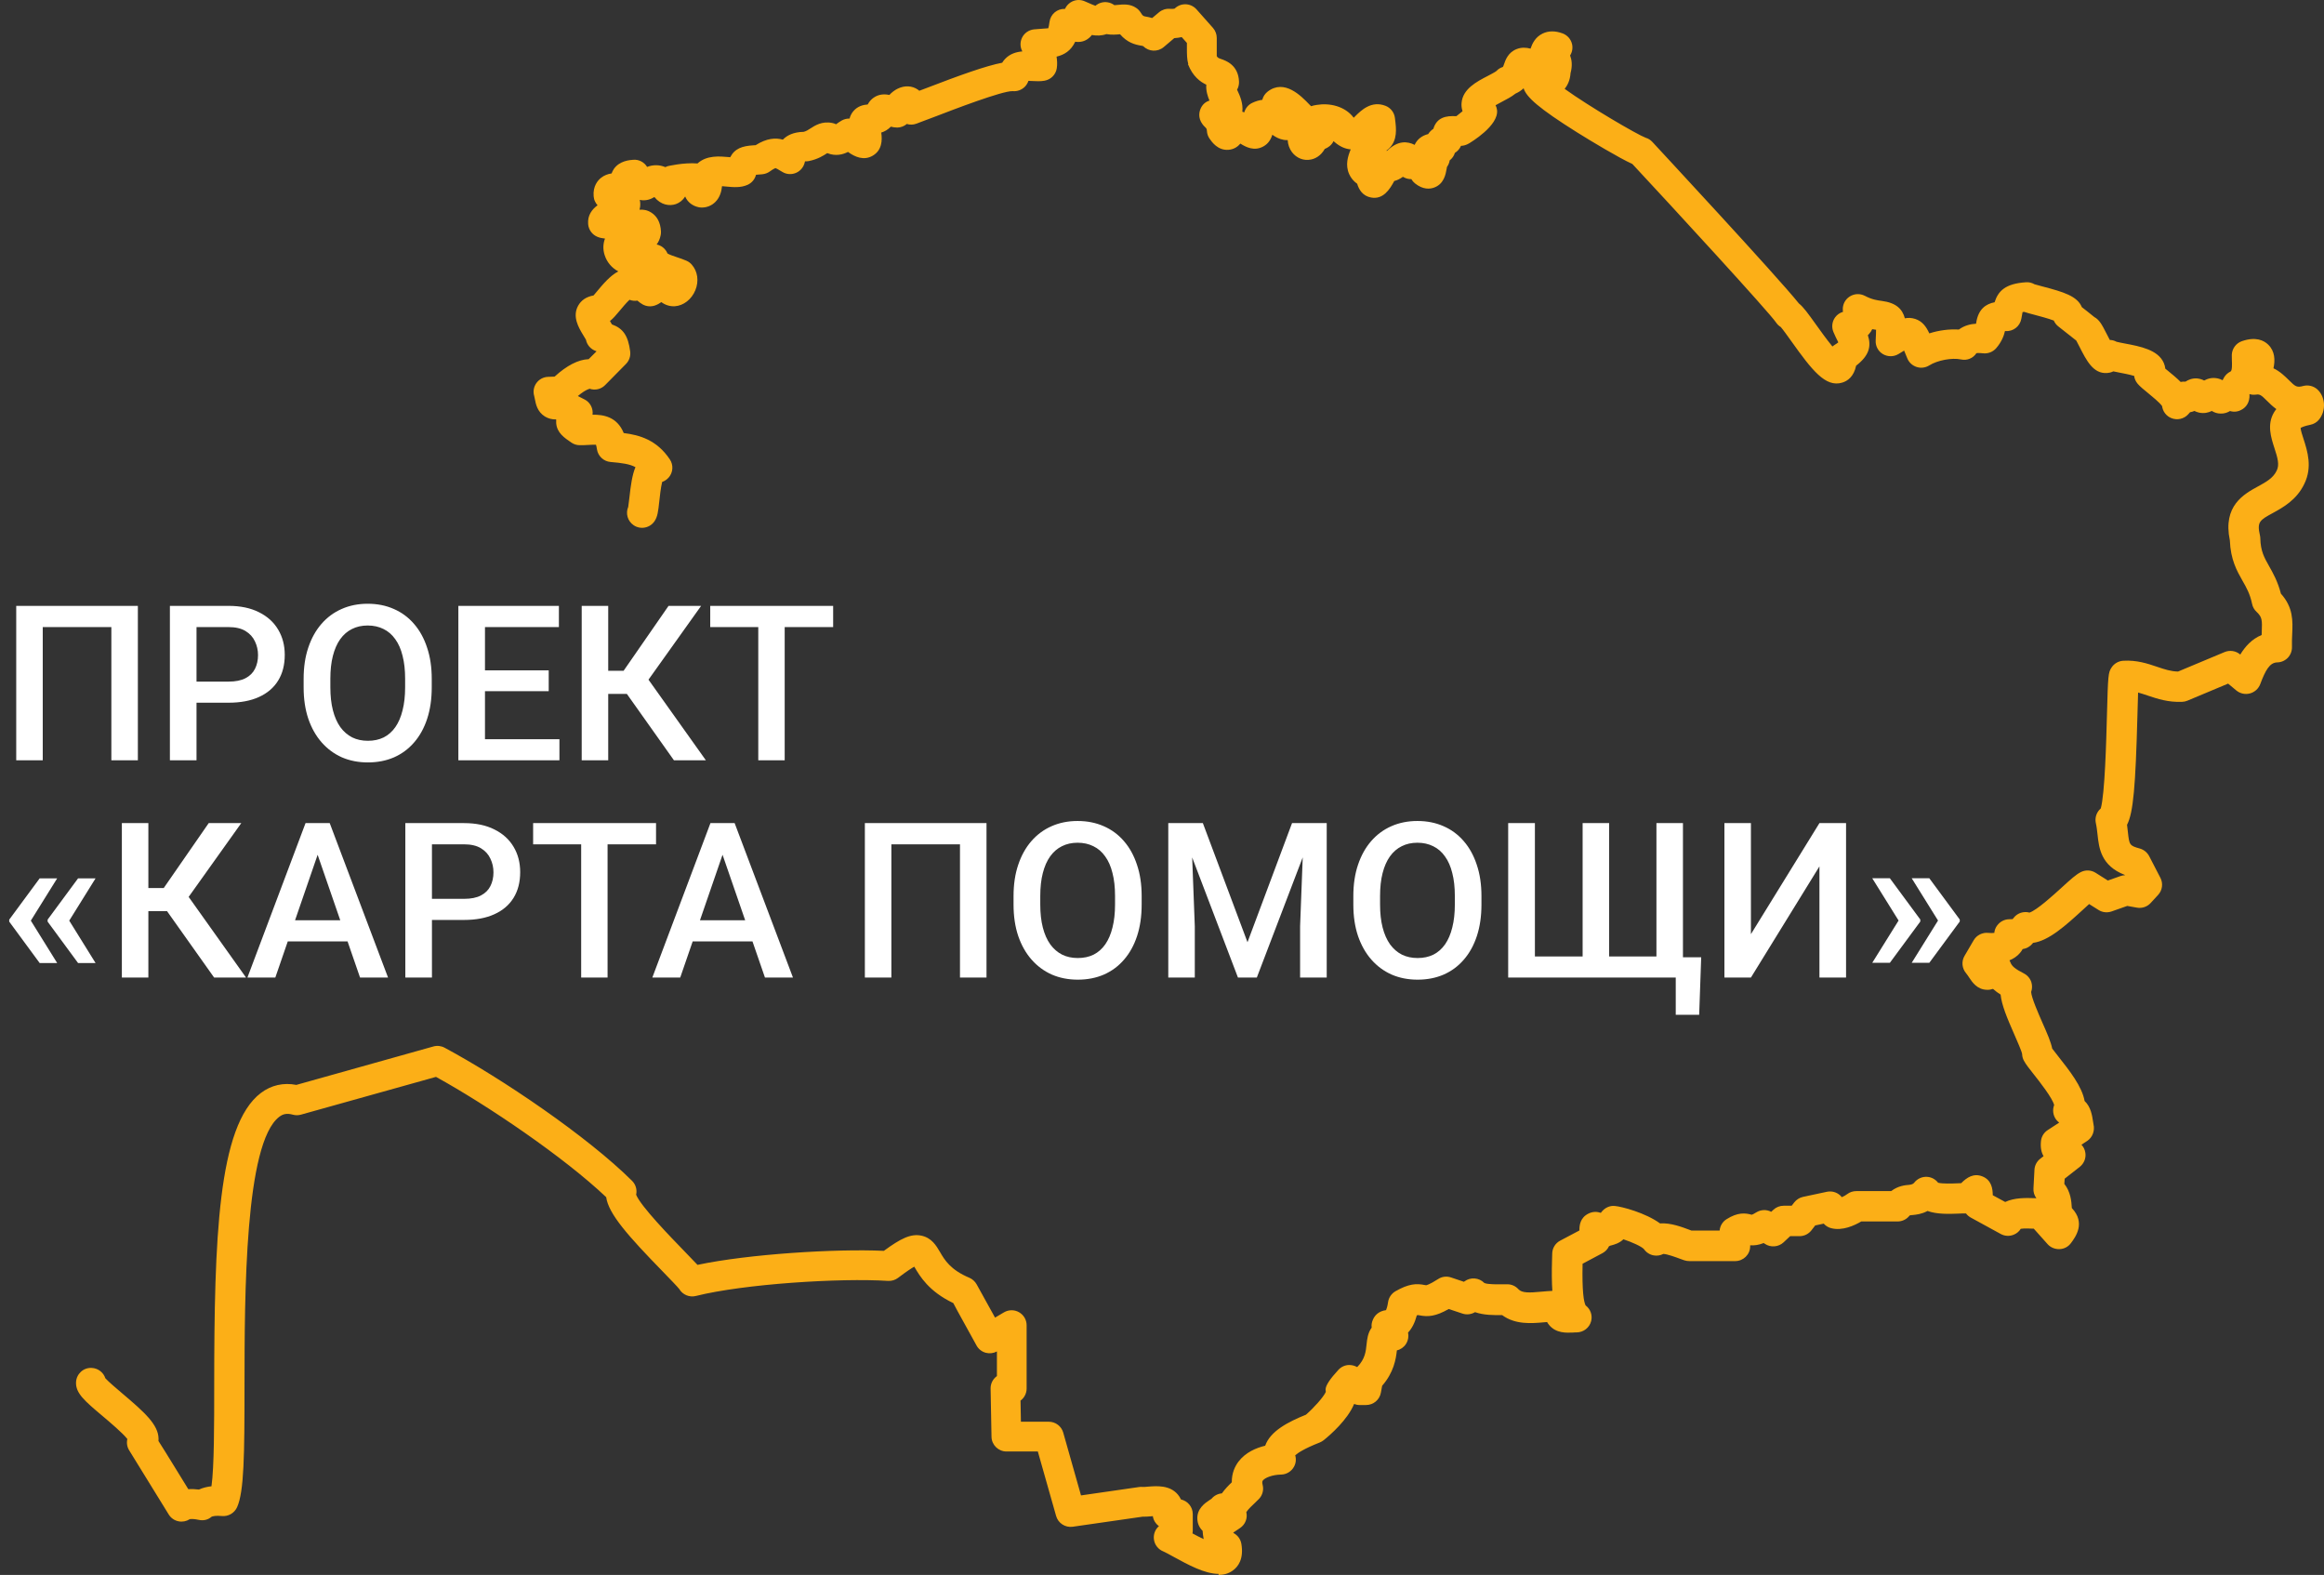
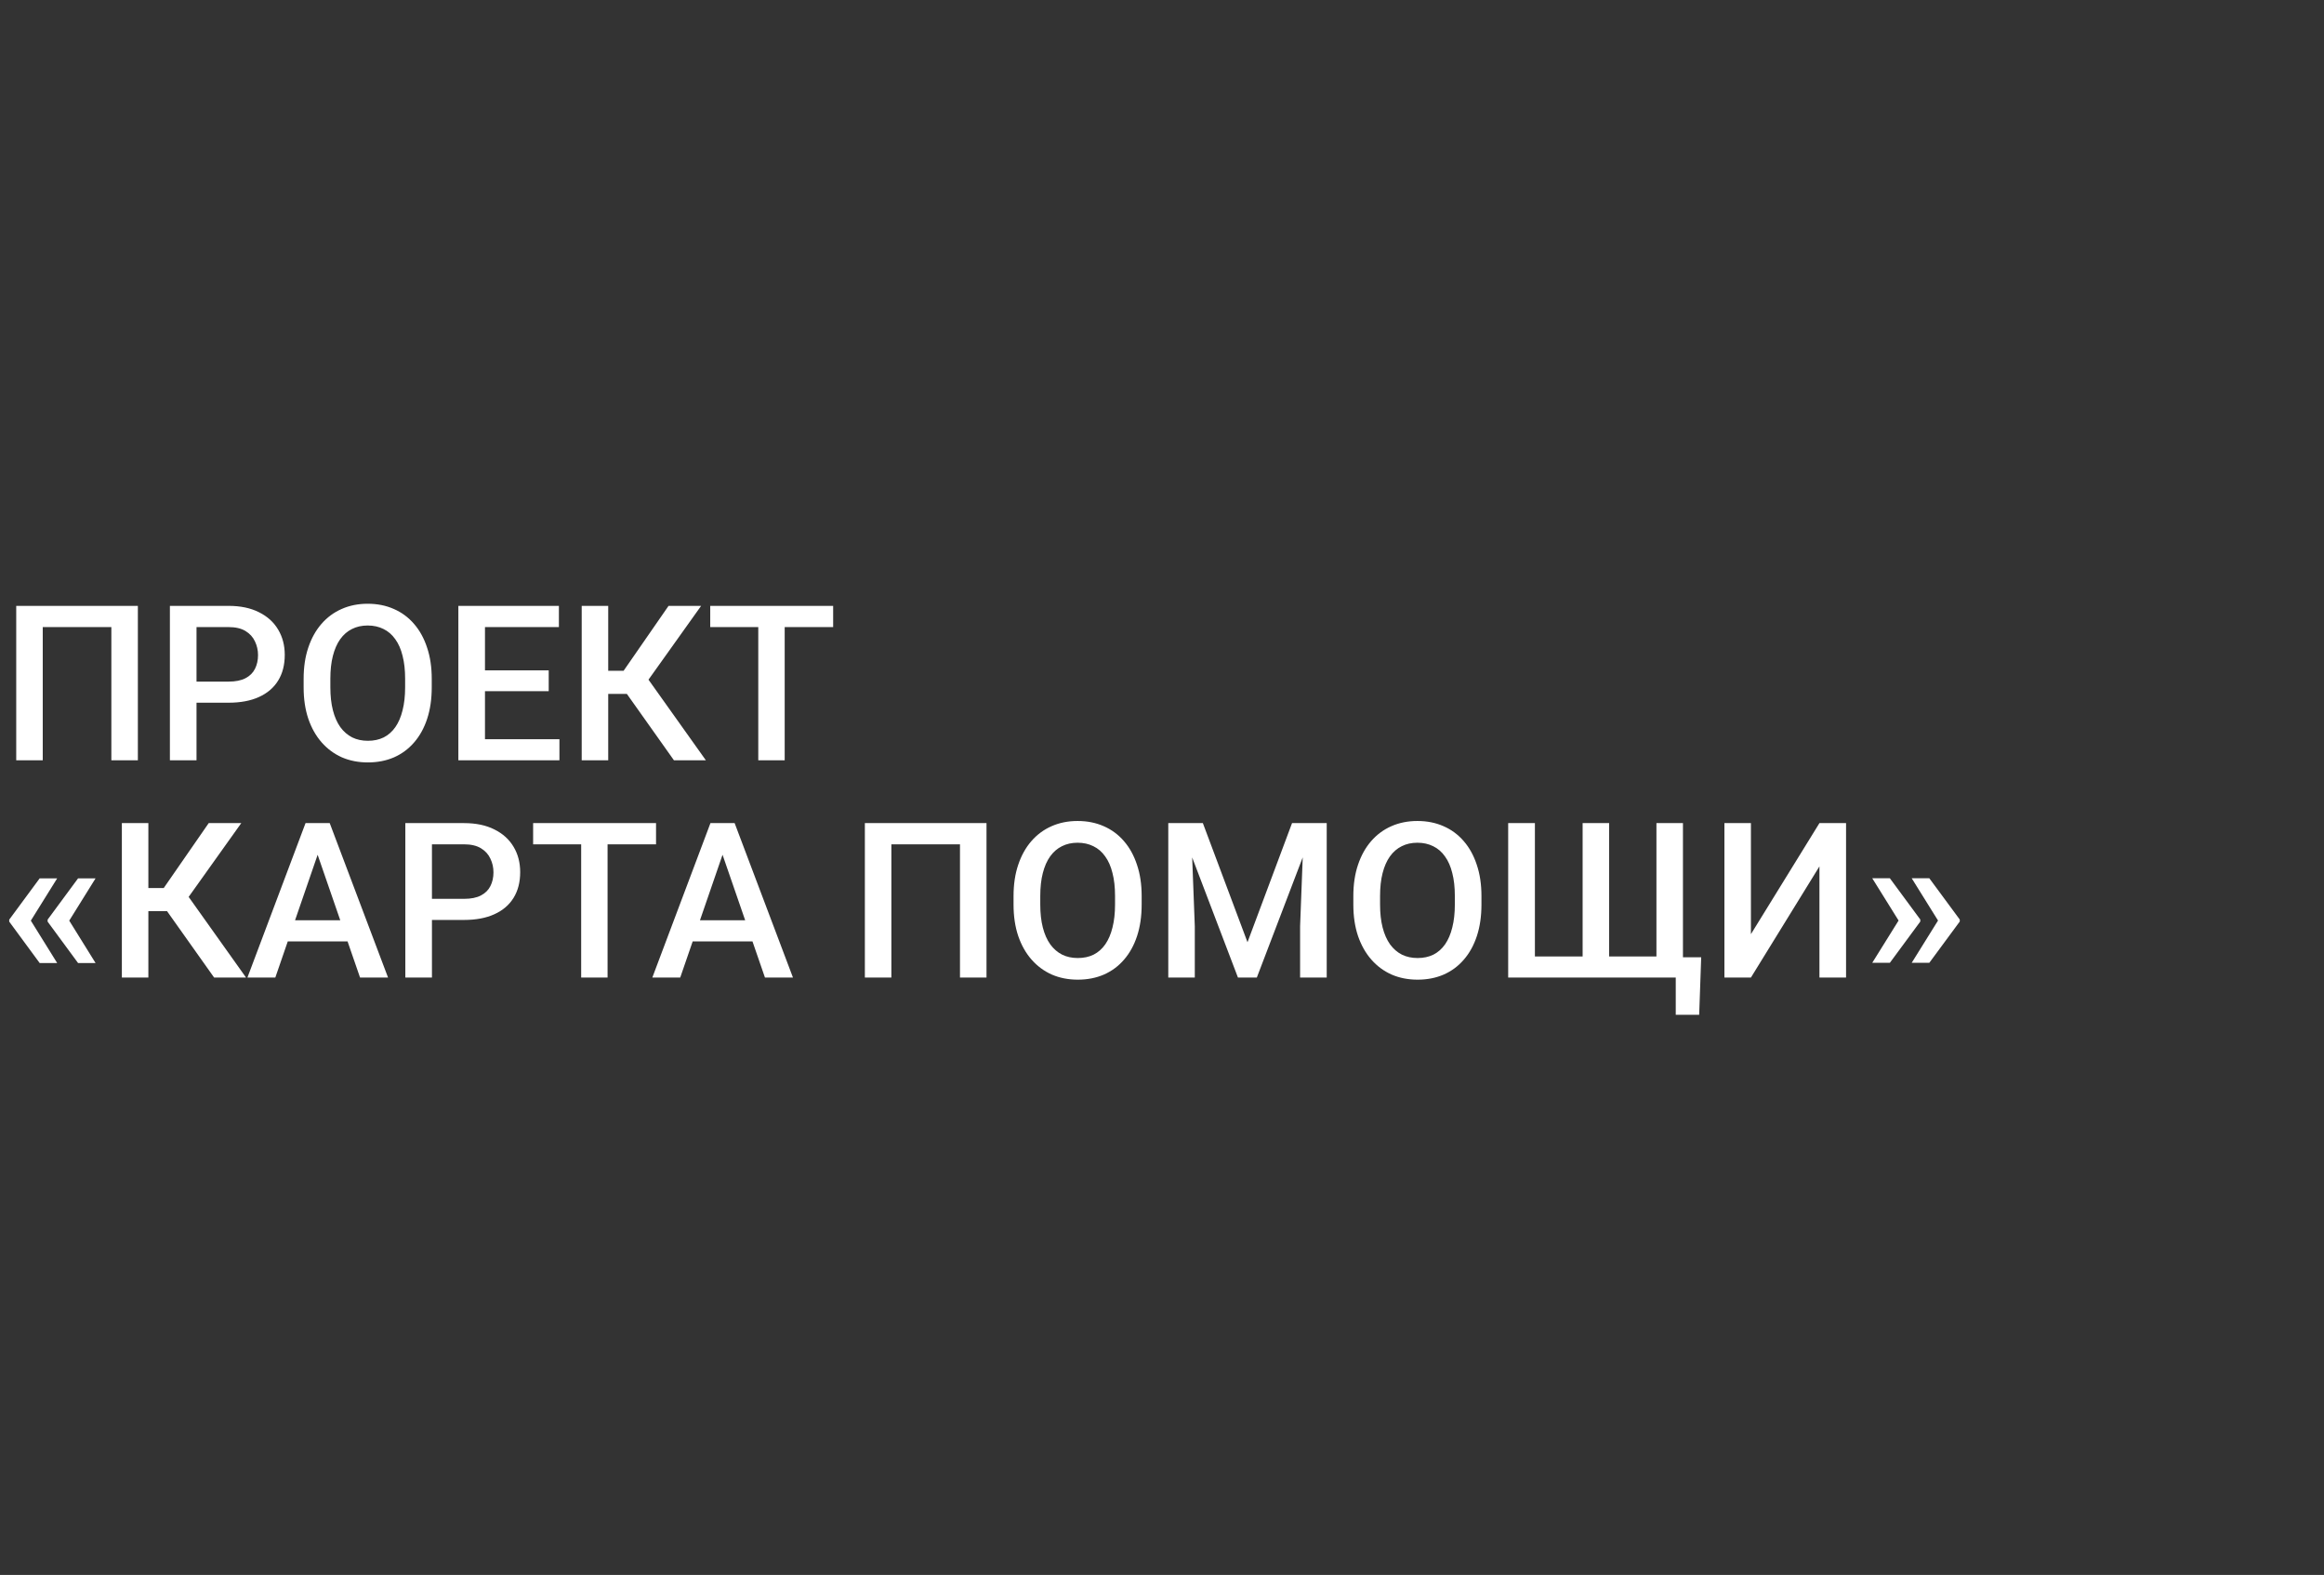
<svg xmlns="http://www.w3.org/2000/svg" width="214" height="145" viewBox="0 0 214 145" fill="none">
  <rect x="0" y="0" width="214" height="145" fill="#333333" stroke="none" />
  <path d="M12.695 55.781V70H10.254V57.734H3.936V70H1.494V55.781H12.695ZM21.045 64.697H17.344V62.754H21.045C21.689 62.754 22.21 62.65 22.607 62.441C23.005 62.233 23.294 61.947 23.477 61.582C23.665 61.211 23.76 60.788 23.76 60.312C23.76 59.863 23.665 59.443 23.477 59.053C23.294 58.656 23.005 58.337 22.607 58.096C22.21 57.855 21.689 57.734 21.045 57.734H18.096V70H15.645V55.781H21.045C22.145 55.781 23.079 55.977 23.848 56.367C24.622 56.751 25.212 57.285 25.615 57.969C26.019 58.646 26.221 59.421 26.221 60.293C26.221 61.211 26.019 61.999 25.615 62.656C25.212 63.314 24.622 63.818 23.848 64.17C23.079 64.522 22.145 64.697 21.045 64.697ZM39.756 62.5V63.281C39.756 64.356 39.616 65.319 39.336 66.172C39.056 67.025 38.656 67.751 38.135 68.35C37.62 68.949 37.002 69.408 36.279 69.727C35.557 70.039 34.756 70.195 33.877 70.195C33.005 70.195 32.207 70.039 31.484 69.727C30.768 69.408 30.146 68.949 29.619 68.35C29.092 67.751 28.682 67.025 28.389 66.172C28.102 65.319 27.959 64.356 27.959 63.281V62.5C27.959 61.426 28.102 60.465 28.389 59.619C28.675 58.766 29.079 58.04 29.6 57.441C30.127 56.836 30.749 56.377 31.465 56.065C32.188 55.745 32.985 55.586 33.857 55.586C34.736 55.586 35.537 55.745 36.26 56.065C36.982 56.377 37.604 56.836 38.125 57.441C38.646 58.04 39.046 58.766 39.326 59.619C39.613 60.465 39.756 61.426 39.756 62.5ZM37.305 63.281V62.48C37.305 61.686 37.227 60.986 37.07 60.381C36.921 59.769 36.696 59.258 36.397 58.848C36.103 58.431 35.742 58.118 35.312 57.91C34.883 57.695 34.398 57.588 33.857 57.588C33.317 57.588 32.835 57.695 32.412 57.91C31.989 58.118 31.628 58.431 31.328 58.848C31.035 59.258 30.811 59.769 30.654 60.381C30.498 60.986 30.42 61.686 30.42 62.48V63.281C30.42 64.076 30.498 64.779 30.654 65.391C30.811 66.003 31.038 66.52 31.338 66.943C31.644 67.36 32.008 67.676 32.432 67.891C32.855 68.099 33.337 68.203 33.877 68.203C34.424 68.203 34.909 68.099 35.332 67.891C35.755 67.676 36.113 67.36 36.406 66.943C36.699 66.52 36.921 66.003 37.07 65.391C37.227 64.779 37.305 64.076 37.305 63.281ZM51.514 68.057V70H43.965V68.057H51.514ZM44.658 55.781V70H42.207V55.781H44.658ZM50.527 61.719V63.633H43.965V61.719H50.527ZM51.465 55.781V57.734H43.965V55.781H51.465ZM56.006 55.781V70H53.565V55.781H56.006ZM64.561 55.781L58.779 63.887H55.312L54.98 61.758H57.422L61.562 55.781H64.561ZM62.06 70L57.461 63.516L59.043 61.631L65 70H62.06ZM72.256 55.781V70H69.824V55.781H72.256ZM76.719 55.781V57.734H65.4V55.781H76.719ZM5.264 80.869L2.812 84.805L0.85 84.795V84.668L3.652 80.869H5.264ZM2.812 84.717L5.264 88.662H3.652L0.85 84.853V84.727L2.812 84.717ZM8.799 80.869L6.348 84.805L4.385 84.795V84.668L7.188 80.869H8.799ZM6.348 84.717L8.799 88.662H7.188L4.385 84.853V84.727L6.348 84.717ZM13.662 75.781V90H11.221V75.781H13.662ZM22.217 75.781L16.436 83.887H12.969L12.637 81.758H15.078L19.219 75.781H22.217ZM19.717 90L15.117 83.516L16.699 81.631L22.656 90H19.717ZM29.6 77.676L25.352 90H22.783L28.135 75.781H29.775L29.6 77.676ZM33.154 90L28.896 77.676L28.711 75.781H30.361L35.732 90H33.154ZM32.949 84.727V86.67H25.215V84.727H32.949ZM42.725 84.697H39.023V82.754H42.725C43.369 82.754 43.89 82.65 44.287 82.441C44.684 82.233 44.974 81.947 45.156 81.582C45.345 81.211 45.44 80.788 45.44 80.312C45.44 79.863 45.345 79.443 45.156 79.053C44.974 78.656 44.684 78.337 44.287 78.096C43.89 77.855 43.369 77.734 42.725 77.734H39.775V90H37.324V75.781H42.725C43.825 75.781 44.759 75.977 45.527 76.367C46.302 76.751 46.891 77.285 47.295 77.969C47.699 78.646 47.9 79.421 47.9 80.293C47.9 81.211 47.699 81.999 47.295 82.656C46.891 83.314 46.302 83.818 45.527 84.17C44.759 84.522 43.825 84.697 42.725 84.697ZM55.947 75.781V90H53.516V75.781H55.947ZM60.41 75.781V77.734H49.092V75.781H60.41ZM66.885 77.676L62.637 90H60.068L65.42 75.781H67.061L66.885 77.676ZM70.439 90L66.182 77.676L65.996 75.781H67.647L73.018 90H70.439ZM70.234 84.727V86.67H62.5V84.727H70.234ZM90.84 75.781V90H88.398V77.734H82.08V90H79.639V75.781H90.84ZM105.127 82.5V83.281C105.127 84.356 104.987 85.319 104.707 86.172C104.427 87.025 104.027 87.751 103.506 88.35C102.992 88.949 102.373 89.408 101.65 89.727C100.928 90.039 100.127 90.195 99.248 90.195C98.376 90.195 97.578 90.039 96.856 89.727C96.139 89.408 95.518 88.949 94.99 88.35C94.463 87.751 94.053 87.025 93.76 86.172C93.473 85.319 93.33 84.356 93.33 83.281V82.5C93.33 81.426 93.473 80.466 93.76 79.619C94.046 78.766 94.45 78.04 94.971 77.441C95.498 76.836 96.12 76.377 96.836 76.064C97.559 75.745 98.356 75.586 99.228 75.586C100.107 75.586 100.908 75.745 101.631 76.064C102.354 76.377 102.975 76.836 103.496 77.441C104.017 78.04 104.417 78.766 104.697 79.619C104.984 80.466 105.127 81.426 105.127 82.5ZM102.676 83.281V82.481C102.676 81.686 102.598 80.986 102.441 80.381C102.292 79.769 102.067 79.258 101.768 78.848C101.475 78.431 101.113 78.118 100.684 77.91C100.254 77.695 99.769 77.588 99.228 77.588C98.688 77.588 98.206 77.695 97.783 77.91C97.36 78.118 96.999 78.431 96.699 78.848C96.406 79.258 96.182 79.769 96.025 80.381C95.869 80.986 95.791 81.686 95.791 82.481V83.281C95.791 84.076 95.869 84.779 96.025 85.391C96.182 86.003 96.409 86.52 96.709 86.943C97.015 87.36 97.38 87.676 97.803 87.891C98.226 88.099 98.708 88.203 99.248 88.203C99.795 88.203 100.28 88.099 100.703 87.891C101.126 87.676 101.484 87.36 101.777 86.943C102.07 86.52 102.292 86.003 102.441 85.391C102.598 84.779 102.676 84.076 102.676 83.281ZM108.574 75.781H110.762L114.873 86.748L118.975 75.781H121.162L115.732 90H113.994L108.574 75.781ZM107.578 75.781H109.658L110.02 85.273V90H107.578V75.781ZM120.078 75.781H122.168V90H119.717V85.273L120.078 75.781ZM136.416 82.5V83.281C136.416 84.356 136.276 85.319 135.996 86.172C135.716 87.025 135.316 87.751 134.795 88.35C134.281 88.949 133.662 89.408 132.939 89.727C132.217 90.039 131.416 90.195 130.537 90.195C129.665 90.195 128.867 90.039 128.145 89.727C127.428 89.408 126.807 88.949 126.279 88.35C125.752 87.751 125.342 87.025 125.049 86.172C124.762 85.319 124.619 84.356 124.619 83.281V82.5C124.619 81.426 124.762 80.466 125.049 79.619C125.335 78.766 125.739 78.04 126.26 77.441C126.787 76.836 127.409 76.377 128.125 76.064C128.848 75.745 129.645 75.586 130.518 75.586C131.396 75.586 132.197 75.745 132.92 76.064C133.643 76.377 134.264 76.836 134.785 77.441C135.306 78.04 135.706 78.766 135.986 79.619C136.273 80.466 136.416 81.426 136.416 82.5ZM133.965 83.281V82.481C133.965 81.686 133.887 80.986 133.73 80.381C133.581 79.769 133.356 79.258 133.057 78.848C132.764 78.431 132.402 78.118 131.973 77.91C131.543 77.695 131.058 77.588 130.518 77.588C129.977 77.588 129.495 77.695 129.072 77.91C128.649 78.118 128.288 78.431 127.988 78.848C127.695 79.258 127.471 79.769 127.314 80.381C127.158 80.986 127.08 81.686 127.08 82.481V83.281C127.08 84.076 127.158 84.779 127.314 85.391C127.471 86.003 127.699 86.52 127.998 86.943C128.304 87.36 128.669 87.676 129.092 87.891C129.515 88.099 129.997 88.203 130.537 88.203C131.084 88.203 131.569 88.099 131.992 87.891C132.415 87.676 132.773 87.36 133.066 86.943C133.359 86.52 133.581 86.003 133.73 85.391C133.887 84.779 133.965 84.076 133.965 83.281ZM156.65 88.135L156.465 93.428H154.307V90H153.037V88.135H156.65ZM138.877 75.781H141.338V88.057H145.732V75.781H148.174V88.057H152.529V75.781H154.971V90H138.877V75.781ZM161.23 86.006L167.539 75.781H169.99V90H167.539V79.766L161.23 90H158.789V75.781H161.23V86.006ZM172.402 88.643L174.854 84.707L176.826 84.717V84.844L174.023 88.643H172.402ZM172.402 80.859H174.023L176.826 84.658V84.785L174.854 84.795L172.402 80.859ZM176.035 88.643L178.486 84.707L180.459 84.717V84.844L177.656 88.643H176.035ZM176.035 80.859H177.656L180.459 84.658V84.785L178.486 84.795L176.035 80.859Z" fill="white" />
-   <path d="M112.215 144.903C110.934 144.903 109.411 144.068 108.025 143.309C107.707 143.137 107.278 142.895 107.146 142.847C106.675 142.668 106.329 142.247 106.259 141.75C106.19 141.281 106.363 140.811 106.717 140.508C106.606 140.432 106.509 140.335 106.426 140.225C106.28 140.039 106.19 139.818 106.156 139.59C106.093 139.59 106.038 139.597 105.982 139.604C105.726 139.624 105.47 139.645 105.207 139.638L98.78 140.563C98.094 140.66 97.436 140.239 97.249 139.569L95.566 133.635H92.685C91.93 133.635 91.314 133.034 91.3 132.282L91.217 127.845C91.21 127.473 91.356 127.114 91.612 126.852C91.667 126.79 91.736 126.741 91.799 126.693V124.423C91.487 124.595 91.12 124.637 90.774 124.547C90.414 124.45 90.102 124.209 89.922 123.877L88.731 121.718C88.308 120.952 87.997 120.393 87.782 119.972C85.524 118.895 84.707 117.501 84.208 116.653C84.208 116.639 84.194 116.632 84.188 116.618C83.91 116.777 83.453 117.074 82.692 117.653C82.428 117.853 82.096 117.95 81.77 117.929C77.38 117.646 68.515 118.205 64.082 119.316C63.487 119.468 62.857 119.206 62.545 118.674C62.413 118.495 61.645 117.702 61.028 117.067C57.842 113.796 56.028 111.753 55.82 110.221C51.949 106.55 44.933 101.782 40.148 99.146C37.703 99.829 27.841 102.589 27.709 102.624C27.467 102.693 27.203 102.693 26.961 102.624C26.456 102.486 26.082 102.541 25.721 102.817C22.536 105.232 22.522 119.213 22.515 127.562C22.515 133.945 22.48 137.34 21.829 138.769C21.58 139.314 21.012 139.638 20.416 139.576C19.897 139.521 19.558 139.597 19.481 139.645C19.149 139.935 18.72 140.025 18.29 139.928C17.916 139.845 17.605 139.838 17.473 139.866C17.175 140.059 16.808 140.135 16.455 140.066C16.074 139.997 15.735 139.763 15.534 139.431C15.534 139.431 12.085 133.835 11.905 133.545C11.842 133.442 11.787 133.338 11.752 133.221C11.676 132.979 11.669 132.724 11.725 132.482C11.288 131.93 10.125 130.944 9.453 130.378C7.791 128.977 6.96 128.273 7.001 127.259C7.036 126.5 7.673 125.899 8.442 125.941C9.038 125.968 9.529 126.362 9.702 126.893C9.966 127.19 10.72 127.831 11.24 128.273C13.311 130.026 14.585 131.164 14.599 132.462C14.599 132.531 14.599 132.6 14.592 132.669C14.931 133.193 15.395 133.945 16.067 135.036L17.341 137.106C17.681 137.078 18.02 137.106 18.318 137.14C18.692 136.968 19.094 136.878 19.474 136.837C19.724 135.049 19.724 131.116 19.724 127.569C19.731 114.141 20.056 103.631 24.018 100.63C24.966 99.912 26.095 99.65 27.287 99.884C28.319 99.588 31.262 98.766 39.912 96.344C40.258 96.248 40.625 96.289 40.944 96.462C46.207 99.284 54.103 104.639 58.203 108.717C58.542 109.055 58.68 109.538 58.577 109.994C58.992 111.049 61.769 113.906 62.981 115.155C63.522 115.714 63.923 116.128 64.228 116.453C68.91 115.459 76.943 114.955 81.389 115.162C82.906 114.051 83.848 113.561 84.832 113.761C85.787 113.955 86.217 114.686 86.563 115.279C86.985 116.004 87.519 116.908 89.257 117.639C89.548 117.764 89.783 117.978 89.936 118.254C89.984 118.35 90.94 120.068 91.626 121.31L92.443 120.827C92.872 120.572 93.406 120.565 93.835 120.814C94.271 121.062 94.534 121.518 94.534 122.014V127.838C94.534 128.294 94.313 128.701 93.973 128.949L94.008 130.895H96.577C97.201 130.895 97.741 131.309 97.907 131.903L99.542 137.679L104.895 136.906C104.999 136.892 105.096 136.885 105.2 136.899C105.297 136.906 105.532 136.892 105.719 136.871C106.516 136.809 107.721 136.712 108.469 137.61C108.566 137.727 108.663 137.872 108.746 138.051C109.369 138.189 109.833 138.741 109.833 139.397V140.908C109.833 140.998 109.826 141.087 109.805 141.177C110.11 141.343 110.484 141.536 110.837 141.702C110.782 141.426 110.754 141.163 110.74 140.942C110.443 140.646 110.283 140.294 110.256 139.887C110.186 138.9 110.983 138.369 111.371 138.113C111.433 138.072 111.502 138.03 111.558 137.989C111.8 137.699 112.146 137.52 112.513 137.492C112.797 137.092 113.137 136.747 113.427 136.471C113.414 135.615 113.732 134.98 114.044 134.566C114.695 133.711 115.671 133.304 116.502 133.103C116.973 131.751 118.636 130.902 120.256 130.247C120.963 129.639 121.884 128.611 122.084 128.149C122.071 128.08 122.064 128.004 122.064 127.928C122.064 127.569 122.458 126.964 123.248 126.113C123.504 125.837 123.857 125.679 124.224 125.672C124.488 125.672 124.744 125.734 124.972 125.865C125.7 125.126 125.769 124.436 125.838 123.767C125.887 123.305 125.949 122.718 126.309 122.228C126.274 121.987 126.309 121.731 126.441 121.455C126.593 121.124 126.925 120.717 127.632 120.62C127.68 120.503 127.763 120.275 127.819 119.875C127.881 119.461 128.131 119.095 128.498 118.882C129.703 118.191 130.423 118.15 131.192 118.309C131.233 118.316 131.275 118.329 131.323 118.329C131.323 118.329 131.586 118.302 132.418 117.764C132.771 117.529 133.214 117.474 133.616 117.612L134.807 118.012L134.848 117.978C135.409 117.557 136.199 117.626 136.684 118.122C137.002 118.267 137.972 118.247 138.346 118.24C138.519 118.24 138.678 118.24 138.803 118.24C139.191 118.24 139.558 118.405 139.821 118.695C140.146 119.054 140.832 119.026 141.913 118.923C142.252 118.895 142.598 118.861 142.944 118.847C142.889 118.019 142.882 117.06 142.917 115.969C142.917 115.749 142.931 115.569 142.931 115.438C142.931 114.928 143.215 114.458 143.665 114.224L145.438 113.285C145.424 112.816 145.514 112.112 146.255 111.739C146.677 111.526 147.065 111.546 147.411 111.664C147.439 111.622 147.467 111.588 147.495 111.553C147.785 111.201 148.222 110.987 148.679 111.029C149.351 111.084 151.539 111.67 152.862 112.637C153.818 112.568 154.85 112.954 155.618 113.244C155.66 113.258 155.708 113.278 155.743 113.292C155.875 113.292 156.013 113.292 156.152 113.292H158.347C158.389 112.864 158.617 112.478 158.984 112.25C160.009 111.601 160.702 111.67 161.297 111.836H161.311C161.374 111.815 161.505 111.76 161.72 111.622C162.142 111.36 162.662 111.339 163.098 111.567L163.299 111.381C163.555 111.139 163.894 111.008 164.248 111.008H164.982L165.224 110.697C165.425 110.442 165.709 110.263 166.028 110.194L168.223 109.725C168.742 109.614 169.276 109.807 169.601 110.221C169.774 110.145 169.954 110.049 170.086 109.945C170.328 109.759 170.626 109.662 170.931 109.662H174.144C174.775 109.179 175.405 109.117 175.82 109.083C176.033 109.06 176.178 108.998 176.257 108.896C176.548 108.517 177.012 108.31 177.489 108.351C177.877 108.386 178.23 108.586 178.466 108.89C178.854 109 179.803 108.965 180.232 108.945C180.357 108.945 180.481 108.938 180.592 108.931C181.105 108.413 181.728 107.992 182.531 108.303C183.383 108.634 183.494 109.428 183.501 110.042L184.644 110.663C185.502 110.249 186.624 110.29 187.296 110.311C187.379 110.311 187.448 110.311 187.518 110.318C187.317 110.056 187.22 109.725 187.248 109.393C187.261 109.207 187.338 107.696 187.338 107.696C187.358 107.302 187.552 106.93 187.864 106.688L188.176 106.447C187.975 106.102 187.871 105.646 187.94 105.032C187.989 104.625 188.217 104.266 188.557 104.045L189.616 103.355C189.519 103.279 189.422 103.19 189.346 103.093C189.048 102.707 188.979 102.189 189.152 101.741C189 101.099 187.774 99.539 187.296 98.939C186.86 98.387 186.541 97.987 186.368 97.656C186.264 97.469 186.209 97.255 186.202 97.041C186.167 96.786 185.745 95.848 185.475 95.22C184.803 93.695 184.318 92.522 184.221 91.569C183.979 91.417 183.743 91.245 183.522 91.045C183.349 91.1 183.162 91.141 182.961 91.128C182.053 91.114 181.596 90.403 181.347 90.03C181.25 89.885 181.153 89.734 181.042 89.603C180.661 89.154 180.599 88.519 180.897 88.009L181.742 86.566C182.019 86.09 182.559 85.828 183.106 85.89C183.272 85.911 183.473 85.904 183.639 85.89C183.667 85.642 183.75 85.407 183.903 85.207C184.152 84.869 184.547 84.648 184.969 84.634L185.329 84.62L185.433 84.489C185.779 84.055 186.354 83.875 186.881 84.02C187.552 83.806 189.152 82.35 189.852 81.708C190.697 80.936 191.161 80.522 191.59 80.301C192.033 80.066 192.566 80.094 192.982 80.363C193.044 80.404 193.633 80.777 194.097 81.067L195.254 80.659C195.385 80.611 195.524 80.584 195.669 80.584L195.648 80.549C193.46 79.7 193.28 78.072 193.148 76.85C193.107 76.499 193.072 76.14 192.989 75.767C192.899 75.339 193.017 74.897 193.308 74.566C193.349 74.518 193.398 74.47 193.446 74.428C193.82 73.103 193.952 68.225 194.014 65.81C194.111 62.166 194.132 61.925 194.429 61.469C194.665 61.096 195.067 60.862 195.51 60.834C196.763 60.758 197.761 61.096 198.64 61.393C199.312 61.621 199.894 61.814 200.559 61.828L204.846 60.034C205.323 59.834 205.878 59.916 206.272 60.248L206.293 60.261C206.729 59.537 207.353 58.833 208.26 58.461C208.26 58.385 208.26 58.302 208.267 58.233C208.315 57.06 208.308 56.825 207.782 56.321C207.574 56.128 207.436 55.88 207.38 55.604C207.186 54.679 206.868 54.113 206.494 53.465C205.981 52.56 205.4 51.539 205.33 49.745C204.666 46.571 206.619 45.494 207.921 44.784C208.675 44.37 209.32 44.018 209.645 43.328C209.908 42.796 209.742 42.182 209.43 41.237C209.119 40.278 208.738 39.084 209.389 37.98C209.458 37.869 209.527 37.759 209.61 37.662C209.264 37.414 208.987 37.138 208.759 36.91C208.191 36.344 208.08 36.282 207.734 36.331C207.533 36.358 207.325 36.344 207.138 36.282C207.193 37.103 206.757 37.511 206.487 37.676C206.078 37.931 205.697 37.945 205.344 37.842C205.116 37.98 204.832 38.09 204.479 38.076C204.181 38.076 203.911 37.987 203.668 37.835C203.364 37.987 202.962 38.09 202.491 37.987C202.332 37.952 202.193 37.897 202.068 37.835C201.93 37.897 201.791 37.931 201.667 37.952L201.494 38.145C201.106 38.573 200.489 38.711 199.949 38.497C199.478 38.311 199.153 37.883 199.09 37.386C198.883 37.076 198.162 36.489 197.802 36.193C197.387 35.854 197.061 35.592 196.833 35.323C196.66 35.116 196.549 34.868 196.521 34.612C196.099 34.481 195.468 34.364 195.115 34.295C194.928 34.26 194.755 34.226 194.603 34.191C194.374 34.302 194.159 34.336 194.028 34.343C192.753 34.433 192.13 33.198 191.465 31.887C191.375 31.714 191.264 31.493 191.188 31.355C190.828 31.072 189.533 30.051 189.533 30.051C189.346 29.906 189.208 29.72 189.118 29.513C188.64 29.326 187.774 29.099 187.358 28.988C186.943 28.878 186.638 28.802 186.389 28.712C186.327 28.719 186.278 28.726 186.243 28.733C186.209 28.899 186.167 29.14 186.133 29.333C186.015 30.037 185.378 30.541 184.664 30.479C184.651 30.479 184.637 30.479 184.623 30.479C184.526 30.907 184.318 31.479 183.806 32.066C183.508 32.404 183.058 32.577 182.607 32.528C182.157 32.48 182.026 32.508 181.991 32.521C181.679 32.991 181.132 33.212 180.578 33.094C179.74 32.915 178.404 33.17 177.656 33.639C177.316 33.853 176.894 33.915 176.506 33.791C176.118 33.674 175.8 33.391 175.64 33.018C175.523 32.742 175.419 32.494 175.336 32.28C175.149 32.397 174.955 32.514 174.837 32.584C174.394 32.859 173.84 32.866 173.389 32.604C172.939 32.342 172.683 31.845 172.718 31.328C172.745 30.872 172.752 30.569 172.752 30.362C172.648 30.348 172.531 30.327 172.399 30.306C172.33 30.465 172.226 30.617 172.094 30.762C172.06 30.796 172.032 30.824 171.997 30.858C172.323 31.859 172.143 32.721 170.917 33.667C170.702 34.681 170.127 35.081 169.636 35.226C168.098 35.696 166.852 34.081 164.947 31.41C164.622 30.955 164.192 30.355 163.984 30.113C163.811 30.01 163.666 29.872 163.548 29.699C162.89 28.719 154.005 19.058 150.313 15.098C149.094 14.546 146.463 12.965 145.209 12.179C141.712 9.984 140.548 8.942 140.299 8.128C140.098 8.314 139.856 8.487 139.551 8.618C139.198 8.901 138.754 9.136 138.29 9.377C138.124 9.46 137.91 9.577 137.716 9.688C137.785 9.819 137.826 9.964 137.847 10.108C138.055 11.565 135.375 13.138 135.264 13.207C134.994 13.366 134.745 13.421 134.53 13.428C134.419 13.697 134.218 13.925 133.969 14.076C133.886 14.352 133.72 14.587 133.491 14.766C133.456 14.98 133.373 15.187 133.242 15.367C133.221 15.443 133.214 15.518 133.2 15.594C133.124 16.029 132.965 16.933 132.071 17.264C131.67 17.416 131.032 17.471 130.298 16.885C130.16 16.774 130.049 16.643 129.959 16.491C129.765 16.491 129.557 16.464 129.343 16.36C129.287 16.333 129.232 16.305 129.183 16.278C128.906 16.478 128.643 16.602 128.387 16.664C127.978 17.423 127.369 18.403 126.24 18.182C125.471 18.037 125.132 17.451 124.972 16.919C124.64 16.685 124.391 16.381 124.231 16.022C123.864 15.187 124.114 14.387 124.377 13.752C123.913 13.717 123.407 13.524 122.881 13.069C122.853 13.041 122.826 13.021 122.798 12.993C122.604 13.386 122.285 13.593 121.988 13.711C121.607 14.387 121.066 14.614 120.727 14.684C120.062 14.829 119.39 14.566 118.968 14.007C118.732 13.69 118.594 13.303 118.573 12.896C118.449 12.903 118.324 12.896 118.206 12.876C117.777 12.8 117.437 12.607 117.16 12.406C117.022 12.848 116.779 13.234 116.343 13.476C115.491 13.959 114.695 13.524 114.217 13.221C113.982 13.497 113.635 13.752 113.123 13.793C112.153 13.869 111.592 13.076 111.384 12.772C111.232 12.558 111.149 12.31 111.135 12.048C111.121 11.847 111.08 11.813 110.969 11.703C110.297 11.068 110.401 10.426 110.519 10.095C110.692 9.619 111.01 9.377 111.371 9.26C111.225 8.915 111.031 8.363 111.08 7.797C110.539 7.542 109.84 7.052 109.39 5.906L109.418 5.892C109.293 5.464 109.293 4.94 109.293 4.416V3.953L108.815 3.415C108.607 3.463 108.379 3.498 108.129 3.512L107.16 4.333C106.606 4.802 105.789 4.768 105.283 4.257C105.2 4.215 105.131 4.209 105.068 4.202C104.473 4.098 103.801 3.919 103.136 3.153C102.838 3.18 102.36 3.229 101.882 3.139C101.439 3.298 100.968 3.298 100.539 3.222C100.47 3.318 100.393 3.401 100.296 3.484C99.867 3.857 99.396 3.898 99.008 3.843C98.614 4.678 97.997 5.044 97.291 5.216C97.346 5.561 97.367 5.92 97.311 6.286C97.222 6.872 96.764 7.328 96.183 7.431C95.802 7.5 95.414 7.479 95.033 7.459C94.936 7.459 94.818 7.445 94.701 7.445C94.631 7.652 94.514 7.845 94.354 8.004C94.056 8.287 93.655 8.432 93.246 8.39C92.297 8.356 87.72 10.115 86.217 10.695C85.628 10.923 85.15 11.102 84.859 11.206C84.707 11.268 84.548 11.323 84.388 11.385C84.097 11.495 83.786 11.502 83.502 11.413C83.266 11.613 82.962 11.737 82.629 11.744C82.408 11.744 82.214 11.709 82.034 11.661C81.75 11.951 81.438 12.117 81.147 12.206C81.258 12.931 81.203 13.835 80.378 14.325C79.561 14.815 78.723 14.456 78.086 13.987C77.615 14.228 76.95 14.408 76.175 14.097C75.828 14.325 75.302 14.663 74.478 14.829C74.381 14.849 74.284 14.856 74.18 14.856C74.159 14.856 74.145 14.856 74.125 14.856C74.118 14.891 74.111 14.918 74.104 14.946C74.007 15.374 73.709 15.739 73.307 15.912C72.899 16.091 72.435 16.064 72.054 15.836L71.832 15.705C71.687 15.615 71.486 15.498 71.41 15.477C71.41 15.484 71.243 15.525 70.883 15.788C70.683 15.932 70.454 16.015 70.205 16.043C69.983 16.064 69.789 16.078 69.616 16.091C69.512 16.498 69.228 16.843 68.84 17.016C68.21 17.299 67.531 17.237 66.874 17.175C66.763 17.168 66.624 17.154 66.486 17.14C66.437 17.63 66.292 18.168 65.883 18.582C65.544 18.927 65.08 19.121 64.581 19.107C64.498 19.107 64.422 19.093 64.339 19.079C63.764 18.962 63.307 18.603 63.092 18.092C62.884 18.43 62.573 18.672 62.24 18.789C61.624 19.003 60.834 18.858 60.26 18.141C59.955 18.327 59.484 18.527 58.909 18.403C58.964 18.624 58.971 18.852 58.937 19.079C58.923 19.155 58.909 19.231 58.888 19.307C59.234 19.279 59.602 19.334 59.969 19.569C60.509 19.907 60.813 20.487 60.862 21.28C60.869 21.398 60.862 21.515 60.841 21.632C60.772 21.998 60.633 22.288 60.467 22.509C60.564 22.529 60.661 22.557 60.758 22.605C61.084 22.75 61.34 23.019 61.471 23.344C61.658 23.454 62.088 23.599 62.358 23.689C62.649 23.785 62.954 23.889 63.231 24.013C63.411 24.096 63.57 24.213 63.695 24.358C64.249 24.979 64.373 25.89 64.027 26.725C63.681 27.567 62.94 28.14 62.143 28.195C61.693 28.222 61.257 28.084 60.897 27.815C60.751 27.919 60.564 28.036 60.329 28.119C59.948 28.257 59.532 28.222 59.179 28.029C58.985 27.919 58.826 27.795 58.694 27.677C58.452 27.719 58.196 27.691 57.967 27.601C57.669 27.877 57.288 28.34 57.074 28.595C56.714 29.023 56.45 29.34 56.166 29.554C56.229 29.658 56.291 29.761 56.346 29.865C57.392 30.244 57.842 30.921 58.029 32.356C58.085 32.784 57.939 33.212 57.635 33.515C57.51 33.639 55.723 35.454 55.723 35.454C55.349 35.834 54.795 35.965 54.297 35.792C54.31 35.799 53.957 35.834 53.209 36.462L53.819 36.772C54.22 36.972 54.497 37.359 54.56 37.807C54.581 37.931 54.581 38.056 54.56 38.18C55.515 38.173 56.81 38.332 57.434 39.87C58.888 40.05 60.481 40.498 61.679 42.293C62.026 42.803 61.984 43.486 61.582 43.956C61.416 44.149 61.208 44.287 60.973 44.37C60.848 44.88 60.751 45.729 60.71 46.15C60.606 47.102 60.55 47.578 60.266 47.992C59.837 48.62 58.971 48.786 58.341 48.351C57.787 47.972 57.593 47.261 57.849 46.667C57.877 46.502 57.919 46.129 57.953 45.846C58.078 44.701 58.209 43.735 58.514 43.01C57.981 42.72 57.282 42.624 56.222 42.534C55.585 42.479 55.065 41.996 54.968 41.361C54.941 41.154 54.906 41.023 54.878 40.947C54.712 40.94 54.442 40.947 54.234 40.961C53.971 40.975 53.68 40.995 53.389 40.988C53.112 40.988 52.842 40.906 52.614 40.747C51.963 40.305 51.284 39.85 51.215 38.953C51.208 38.835 51.215 38.718 51.215 38.615C50.834 38.628 50.48 38.532 50.176 38.346C49.476 37.911 49.338 37.193 49.255 36.758C49.234 36.662 49.22 36.565 49.192 36.462C49.068 36.054 49.144 35.613 49.393 35.268C49.642 34.923 50.037 34.709 50.467 34.695C50.695 34.688 50.896 34.681 51.069 34.674C52.198 33.646 53.244 33.108 54.206 33.067C54.483 32.791 54.719 32.549 54.934 32.342C54.899 32.328 54.858 32.314 54.823 32.301C54.373 32.128 54.047 31.742 53.957 31.279C53.936 31.245 53.798 31.01 53.701 30.852C53.292 30.175 52.676 29.154 53.237 28.146C53.521 27.636 53.999 27.318 54.657 27.201C54.747 27.098 54.858 26.966 54.941 26.863C55.529 26.159 56.173 25.386 56.935 24.986C56.346 24.675 55.889 24.151 55.675 23.482C55.508 22.964 55.529 22.44 55.709 21.964C55.467 21.936 55.245 21.901 55.031 21.812C54.539 21.619 54.206 21.163 54.158 20.639C54.089 19.811 54.525 19.265 55.024 18.9C54.92 18.789 54.851 18.665 54.795 18.555C54.719 18.403 54.677 18.237 54.664 18.065C54.587 17.126 55.058 16.602 55.342 16.374C55.647 16.133 55.98 16.015 56.319 15.967C56.367 15.829 56.437 15.691 56.527 15.553C57.046 14.801 57.995 14.732 58.306 14.711C58.826 14.663 59.325 14.932 59.588 15.367C60.149 15.153 60.71 15.16 61.271 15.387C61.333 15.353 61.395 15.325 61.458 15.305C61.478 15.298 62.954 14.946 64.228 15.049C65.08 14.276 66.25 14.387 67.116 14.463C67.157 14.463 67.199 14.47 67.24 14.476C67.663 13.662 68.362 13.441 69.367 13.379C69.436 13.379 69.505 13.373 69.581 13.366C70.599 12.724 71.403 12.669 72.088 12.855C72.469 12.462 73.058 12.158 74.007 12.137C74.256 12.068 74.415 11.965 74.637 11.82C75.032 11.565 75.69 11.13 76.639 11.323C76.756 11.344 76.874 11.385 76.985 11.44C76.985 11.44 76.999 11.433 77.006 11.427C77.179 11.302 77.352 11.178 77.532 11.082C77.754 10.964 77.996 10.909 78.231 10.916C78.287 10.695 78.391 10.467 78.564 10.253C78.979 9.75 79.527 9.646 79.9 9.619C80.06 9.315 80.268 9.115 80.462 8.984C80.946 8.652 81.466 8.652 81.895 8.742C82.124 8.494 82.387 8.301 82.636 8.176C83.294 7.845 84.001 7.88 84.541 8.266C84.575 8.294 84.61 8.321 84.651 8.356C84.818 8.294 84.998 8.225 85.199 8.149C88.502 6.879 90.808 6.058 92.284 5.775C92.374 5.623 92.478 5.499 92.574 5.402C93.025 4.94 93.593 4.781 94.14 4.733C93.925 4.34 93.918 3.87 94.112 3.47C94.32 3.042 94.735 2.759 95.206 2.704C95.49 2.677 95.753 2.656 95.996 2.642C96.169 2.628 96.39 2.615 96.529 2.601C96.557 2.504 96.605 2.325 96.64 2.028C96.73 1.31 97.346 0.786 98.066 0.82C98.15 0.641 98.267 0.475 98.427 0.337C98.808 0.006 99.341 -0.09 99.812 0.089C99.957 0.144 100.123 0.213 100.296 0.296C100.449 0.365 100.691 0.475 100.871 0.531C101.176 0.268 101.592 0.144 102 0.213C102.229 0.248 102.437 0.344 102.617 0.475C102.7 0.475 102.79 0.462 102.859 0.455C103.427 0.399 104.064 0.337 104.639 0.738C104.791 0.841 104.923 0.979 105.02 1.131C105.241 1.483 105.262 1.483 105.532 1.531C105.685 1.559 105.879 1.593 106.093 1.662L106.717 1.138C106.994 0.903 107.347 0.786 107.707 0.813C107.949 0.827 108.102 0.813 108.164 0.793C108.42 0.537 108.773 0.393 109.141 0.393C109.535 0.393 109.909 0.565 110.172 0.855L111.696 2.573C111.918 2.828 112.042 3.153 112.042 3.491C112.042 3.491 112.042 4.623 112.042 5.168C112.132 5.326 112.215 5.354 112.451 5.437C112.887 5.589 114.037 5.982 114.092 7.528C114.099 7.79 114.037 8.038 113.912 8.259C113.933 8.301 113.947 8.342 113.968 8.376C114.169 8.811 114.487 9.515 114.397 10.288C114.459 10.309 114.515 10.322 114.577 10.343C114.681 9.97 114.944 9.646 115.304 9.474C115.637 9.315 115.948 9.225 116.239 9.191C116.239 9.177 116.239 9.17 116.246 9.156C116.322 8.866 116.496 8.618 116.731 8.432C118.275 7.238 119.827 8.846 120.575 9.625C120.616 9.674 120.672 9.729 120.727 9.777C120.879 9.729 121.053 9.688 121.233 9.66C122.438 9.46 123.851 9.77 124.654 10.84C124.716 10.785 124.772 10.723 124.82 10.674C125.333 10.171 126.274 9.232 127.583 9.743C128.061 9.929 128.394 10.364 128.449 10.868L128.47 11.047C128.567 11.827 128.698 12.896 127.923 13.655C127.84 13.738 127.75 13.814 127.653 13.876C127.68 13.876 127.715 13.876 127.743 13.876C128.719 12.903 129.62 13.007 130.264 13.338C130.492 12.827 130.942 12.482 131.51 12.344C131.566 12.255 131.635 12.165 131.718 12.082C131.801 11.992 131.891 11.923 131.988 11.861C132.307 10.785 133.186 10.654 134.038 10.695C134.059 10.695 134.087 10.695 134.107 10.695C134.274 10.571 134.481 10.405 134.675 10.24C134.585 9.964 134.564 9.701 134.585 9.481C134.689 8.19 135.97 7.521 137.002 6.989C137.272 6.845 137.688 6.631 137.799 6.534C137.965 6.355 138.145 6.244 138.38 6.168C138.415 6.148 138.464 6.01 138.491 5.92C138.623 5.54 138.858 4.83 139.655 4.519C140.091 4.347 140.527 4.367 140.936 4.478C141.095 4.015 141.372 3.415 142.044 3.091C142.584 2.828 143.208 2.822 143.893 3.077C144.33 3.242 144.655 3.608 144.759 4.064C144.842 4.422 144.773 4.802 144.579 5.106C144.724 5.485 144.814 6.023 144.62 6.734C144.579 7.39 144.336 7.859 144.08 8.183C146.303 9.784 150.736 12.386 151.553 12.689C151.795 12.758 151.975 12.883 152.149 13.062C152.266 13.193 163.687 25.476 165.647 27.939C166.062 28.264 166.492 28.864 167.219 29.878C167.586 30.396 168.209 31.259 168.735 31.9C168.784 31.859 168.832 31.825 168.881 31.79C169.061 31.68 169.186 31.59 169.276 31.521C169.255 31.479 169.234 31.431 169.213 31.39C169.096 31.155 168.957 30.886 168.825 30.562C168.638 30.113 168.701 29.602 168.985 29.216C169.165 28.968 169.421 28.795 169.705 28.712C169.705 28.657 169.698 28.595 169.691 28.533C169.663 28.036 169.906 27.567 170.328 27.298C170.751 27.029 171.277 27.008 171.72 27.236C172.385 27.587 172.87 27.65 173.286 27.705C174.601 27.877 175.176 28.45 175.405 29.306C175.716 29.244 176.028 29.258 176.354 29.361C177.032 29.582 177.379 30.092 177.656 30.693C178.535 30.41 179.498 30.286 180.377 30.341C180.89 29.961 181.465 29.83 181.963 29.803C181.963 29.768 181.977 29.734 181.977 29.699C182.171 28.45 182.871 27.981 183.667 27.829C184 26.78 184.671 26.111 186.555 25.987C186.839 25.966 187.109 26.035 187.345 26.173C187.504 26.221 187.829 26.311 188.079 26.373C190.039 26.884 191.264 27.263 191.694 28.257C191.694 28.264 191.694 28.271 191.701 28.278L192.144 28.623C192.421 28.837 192.65 29.023 192.85 29.189C193.328 29.444 193.578 29.941 193.959 30.686C194.035 30.845 194.159 31.079 194.277 31.3C194.492 31.3 194.707 31.362 194.9 31.466C195.053 31.507 195.399 31.576 195.655 31.624C197.089 31.893 198.71 32.204 199.243 33.405C199.319 33.577 199.367 33.757 199.388 33.943C199.451 33.998 199.513 34.046 199.575 34.095C199.991 34.433 200.42 34.785 200.801 35.164C200.926 35.137 201.071 35.13 201.244 35.137C201.494 34.971 201.854 34.812 202.304 34.84C202.567 34.868 202.789 34.937 202.962 35.033C203.28 34.861 203.71 34.723 204.243 34.847C204.395 34.881 204.527 34.937 204.645 34.999C204.645 34.999 204.659 34.999 204.666 34.999C204.707 34.916 204.749 34.833 204.797 34.75C204.936 34.516 205.143 34.322 205.393 34.205C205.559 34.129 205.531 33.481 205.517 33.17C205.51 32.984 205.504 32.811 205.51 32.673C205.531 32.1 205.898 31.597 206.439 31.41C207.72 30.969 208.468 31.341 208.869 31.735C209.493 32.349 209.507 33.163 209.347 33.908C209.971 34.205 210.414 34.654 210.767 34.999C211.363 35.592 211.494 35.696 212.083 35.537C212.547 35.413 213.039 35.537 213.392 35.854C214.14 36.544 214.209 37.821 213.537 38.635C213.336 38.884 213.052 39.049 212.734 39.111C212.18 39.222 211.937 39.346 211.847 39.401C211.854 39.615 212.007 40.091 212.118 40.422C212.471 41.513 212.949 43.003 212.187 44.549C211.487 46.026 210.22 46.723 209.299 47.226C208.073 47.896 207.817 48.041 208.101 49.29C208.121 49.379 208.135 49.469 208.135 49.559C208.163 50.746 208.495 51.325 208.946 52.126C209.306 52.761 209.742 53.533 210.033 54.658C211.176 55.928 211.127 57.17 211.072 58.378C211.058 58.73 211.037 59.123 211.051 59.572C211.058 59.937 210.919 60.296 210.67 60.558C210.414 60.821 210.068 60.979 209.694 60.986C209.001 61 208.613 61.697 208.128 62.987C207.969 63.408 207.616 63.726 207.18 63.843C206.743 63.96 206.279 63.857 205.933 63.574L205.171 62.939L201.417 64.512C201.265 64.574 201.106 64.609 200.94 64.616C199.665 64.671 198.661 64.34 197.781 64.043C197.47 63.94 197.172 63.836 196.881 63.76C196.86 64.388 196.84 65.175 196.819 65.913C196.646 72.358 196.445 74.822 195.863 75.939C195.898 76.167 195.918 76.381 195.939 76.581C196.071 77.782 196.078 77.858 197.034 78.12C197.407 78.224 197.719 78.479 197.899 78.817L198.938 80.825C199.201 81.336 199.118 81.964 198.73 82.385L198.038 83.137C197.719 83.489 197.241 83.647 196.777 83.565L195.884 83.406L194.436 83.916C194.035 84.055 193.591 84.006 193.238 83.778L192.393 83.247C192.393 83.247 192.38 83.24 192.373 83.233C192.179 83.406 191.964 83.599 191.784 83.772C190.246 85.179 188.66 86.621 187.206 86.808L187.158 86.87C186.929 87.153 186.604 87.332 186.25 87.381C186.181 87.505 186.105 87.622 186.008 87.733C185.738 88.05 185.398 88.271 185.038 88.416C185.066 88.471 185.094 88.526 185.115 88.581C185.253 88.954 185.544 89.202 186.368 89.623C186.694 89.789 186.943 90.086 187.054 90.431C187.144 90.727 187.137 91.038 187.033 91.328C187.061 91.859 187.712 93.336 188.065 94.143C188.543 95.22 188.854 95.944 188.972 96.538C189.111 96.731 189.346 97.028 189.533 97.262C190.579 98.587 191.722 100.036 191.957 101.368C192.532 101.906 192.65 102.707 192.733 103.259C192.747 103.355 192.76 103.445 192.774 103.514C192.913 104.08 192.691 104.715 192.199 105.039L191.666 105.391C191.86 105.591 191.985 105.853 192.026 106.136C192.102 106.626 191.902 107.116 191.514 107.427L190.122 108.517C190.115 108.689 190.101 108.848 190.087 108.993C190.669 109.731 190.745 110.587 190.78 111.222C192.068 112.588 191.133 113.865 190.703 114.444C190.454 114.783 190.073 114.99 189.651 115.003C189.235 115.017 188.827 114.859 188.55 114.548C188.002 113.941 187.587 113.478 187.275 113.12C187.261 113.12 187.248 113.12 187.227 113.12C186.957 113.106 186.389 113.085 186.077 113.133C185.932 113.368 185.717 113.554 185.454 113.665C185.059 113.837 184.609 113.817 184.235 113.61L181.472 112.098C181.299 112.002 181.153 111.877 181.035 111.719C180.904 111.712 180.599 111.719 180.37 111.733C179.477 111.767 178.376 111.808 177.489 111.491C176.956 111.781 176.458 111.829 176.132 111.864C176.035 111.871 175.897 111.884 175.855 111.898C175.855 111.898 175.834 111.919 175.807 111.953C175.543 112.271 175.149 112.457 174.74 112.457H171.388C170.785 112.816 169.65 113.354 168.604 113.071C168.341 113.002 168.112 112.857 167.932 112.657L167.149 112.823L166.803 113.271C166.54 113.61 166.138 113.81 165.709 113.81H164.843L164.241 114.375C163.77 114.817 163.05 114.879 162.509 114.513L162.405 114.444C161.934 114.631 161.533 114.679 161.159 114.651C161.159 114.679 161.159 114.714 161.159 114.741C161.159 115.5 160.536 116.107 159.774 116.107C159.774 116.107 155.923 116.107 155.57 116.107C155.411 116.107 155.251 116.087 155.092 116.032C154.981 115.997 154.843 115.942 154.683 115.887C154.392 115.776 153.534 115.459 153.167 115.445C152.897 115.583 152.585 115.638 152.287 115.583C151.913 115.521 151.588 115.307 151.373 114.997C151.151 114.755 150.265 114.355 149.489 114.099C149.108 114.465 148.637 114.589 148.381 114.658C148.353 114.665 148.319 114.672 148.291 114.679C148.249 114.7 148.208 114.72 148.159 114.741C148.035 115.01 147.827 115.231 147.557 115.376L145.729 116.349C145.673 118.902 145.839 119.854 146.006 120.186C146.449 120.517 146.657 121.083 146.518 121.628C146.366 122.235 145.819 122.663 145.188 122.67C145.078 122.67 144.974 122.67 144.863 122.684C144.233 122.711 143.277 122.76 142.64 121.98C142.57 121.897 142.508 121.807 142.46 121.718C142.377 121.725 142.293 121.731 142.21 121.738C141.061 121.842 139.537 121.98 138.318 121.076C137.584 121.09 136.635 121.09 135.825 120.807C135.479 121.014 135.056 121.069 134.668 120.938L133.401 120.517C132.196 121.207 131.489 121.255 130.693 121.097C130.651 121.09 130.61 121.076 130.568 121.076C130.568 121.076 130.541 121.076 130.464 121.103C130.284 121.78 130.014 122.311 129.654 122.691C129.73 123.043 129.668 123.415 129.467 123.733C129.273 124.036 128.969 124.25 128.629 124.326C128.539 125.147 128.338 126.362 127.272 127.583L127.154 128.225C127.036 128.88 126.461 129.357 125.79 129.357H125.194C125.021 129.357 124.848 129.322 124.689 129.26C124.093 130.709 122.514 132.096 121.891 132.593C121.78 132.683 121.655 132.752 121.524 132.807C120.069 133.38 119.494 133.78 119.266 133.987C119.37 134.332 119.335 134.711 119.155 135.036C118.919 135.47 118.462 135.753 117.964 135.76C117.16 135.774 116.482 136.05 116.288 136.305C116.26 136.347 116.191 136.43 116.267 136.706C116.385 137.168 116.26 137.658 115.928 138.003C115.831 138.106 115.706 138.224 115.561 138.362C115.36 138.548 114.916 138.969 114.764 139.217C114.896 139.769 114.674 140.356 114.189 140.68L113.573 141.094C113.573 141.094 113.573 141.122 113.573 141.136C113.954 141.329 114.231 141.695 114.307 142.129C114.549 143.53 114.009 144.255 113.504 144.607C113.116 144.883 112.673 145 112.202 145L112.215 144.903Z" fill="#FCAF17" />
</svg>